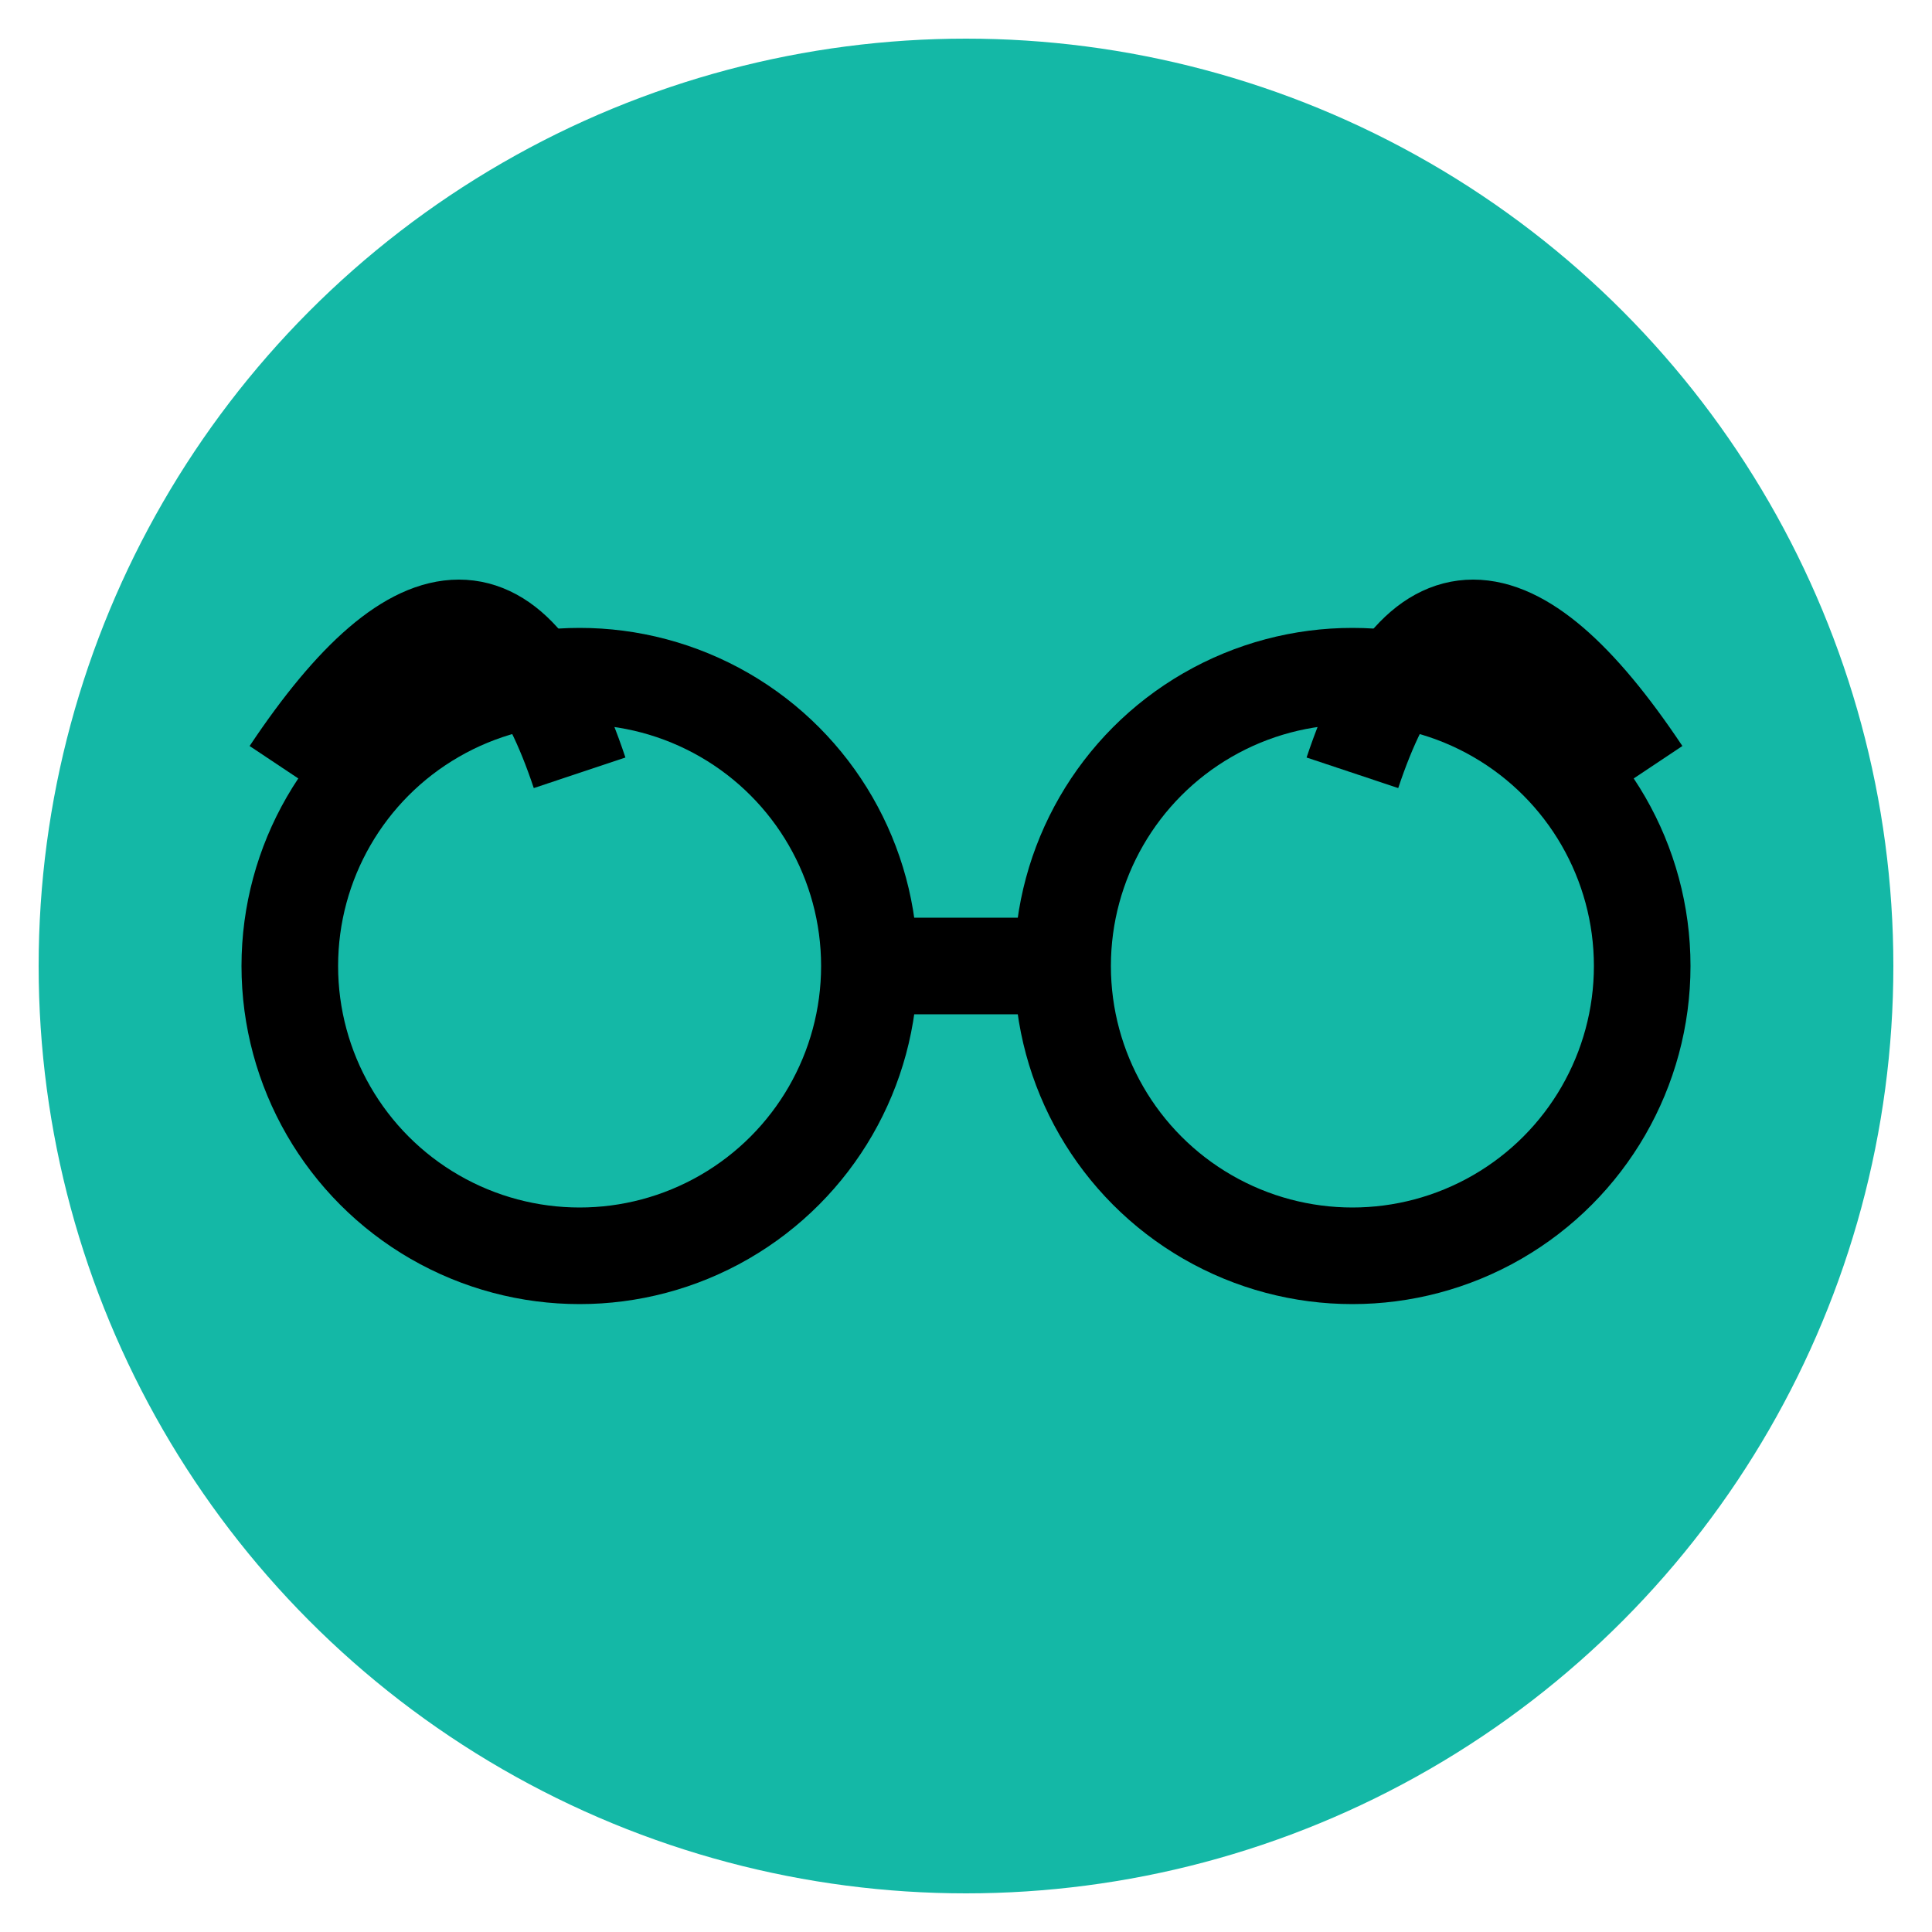
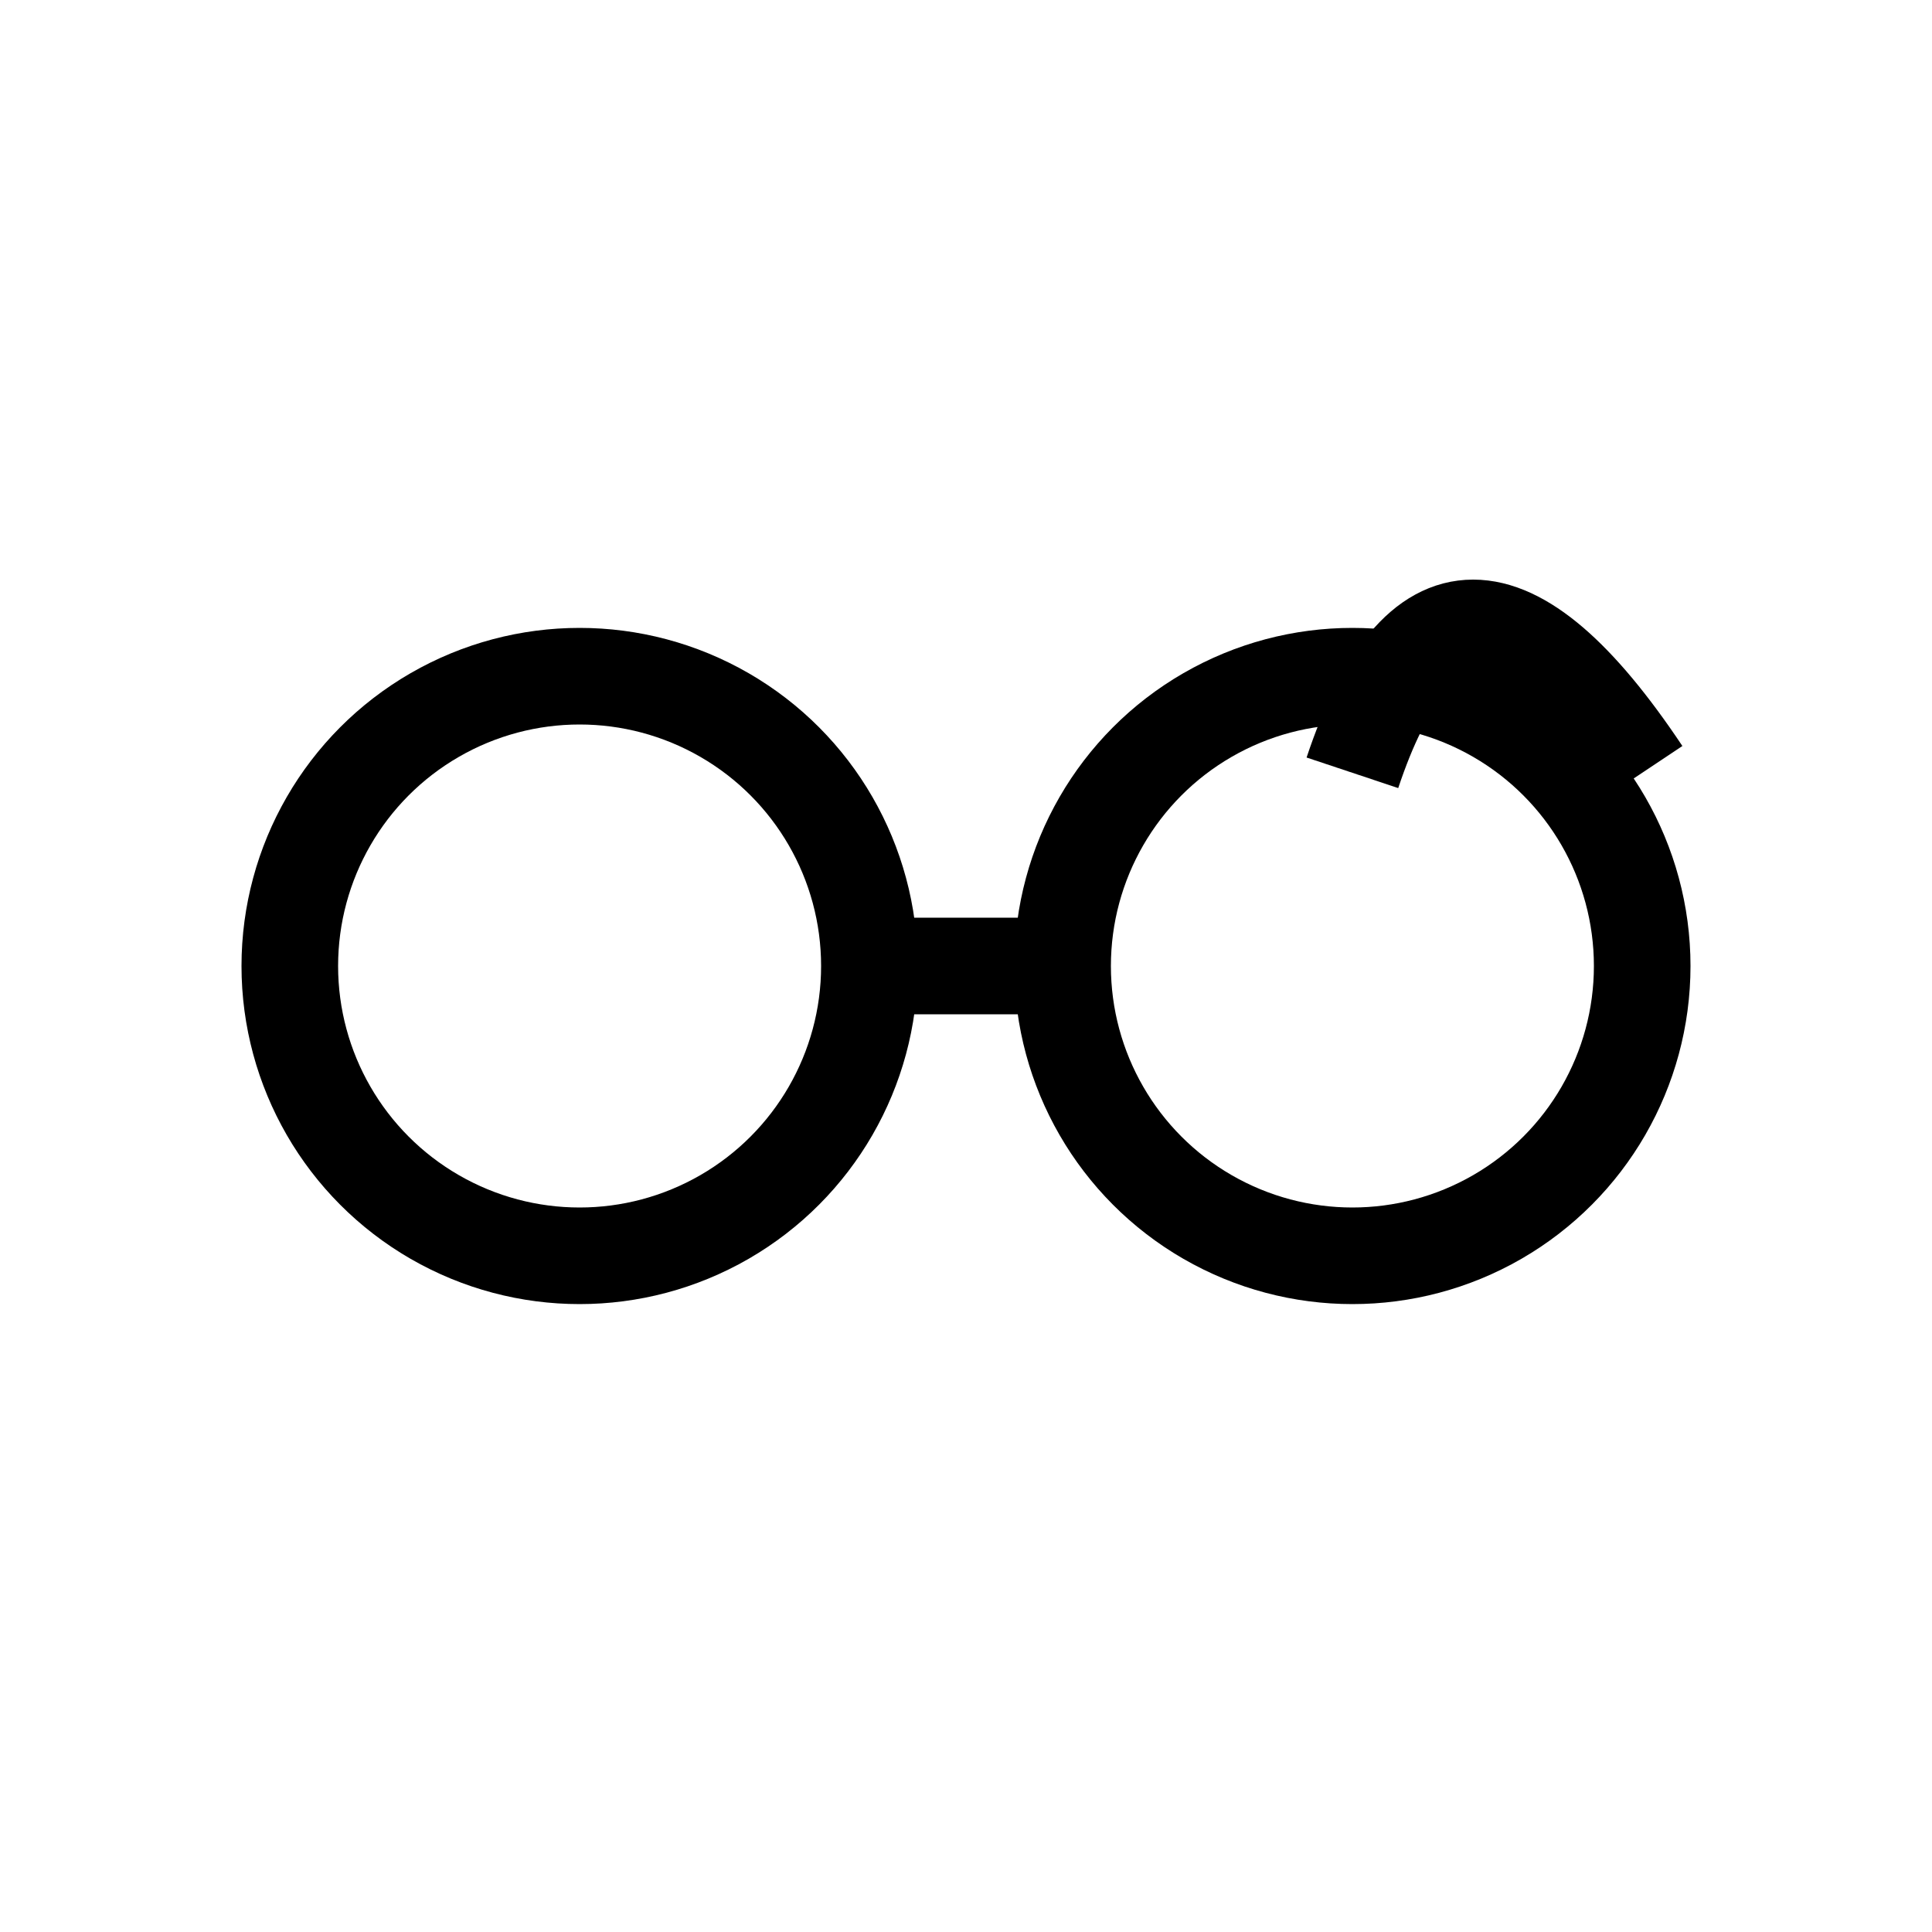
<svg xmlns="http://www.w3.org/2000/svg" viewBox="0 0 100 100">
-   <circle cx="50" cy="50" r="48" fill="#14b8a6" />
  <g fill="none" stroke="#000" stroke-width="5">
    <circle cx="30" cy="50" r="15" />
    <circle cx="70" cy="50" r="15" />
    <path d="M45 50 H55" />
    <path d="M15 50 H15" />
    <path d="M85 50 H85" />
-     <path d="M15 40 Q25 25 30 40" />
    <path d="M85 40 Q75 25 70 40" />
  </g>
</svg>